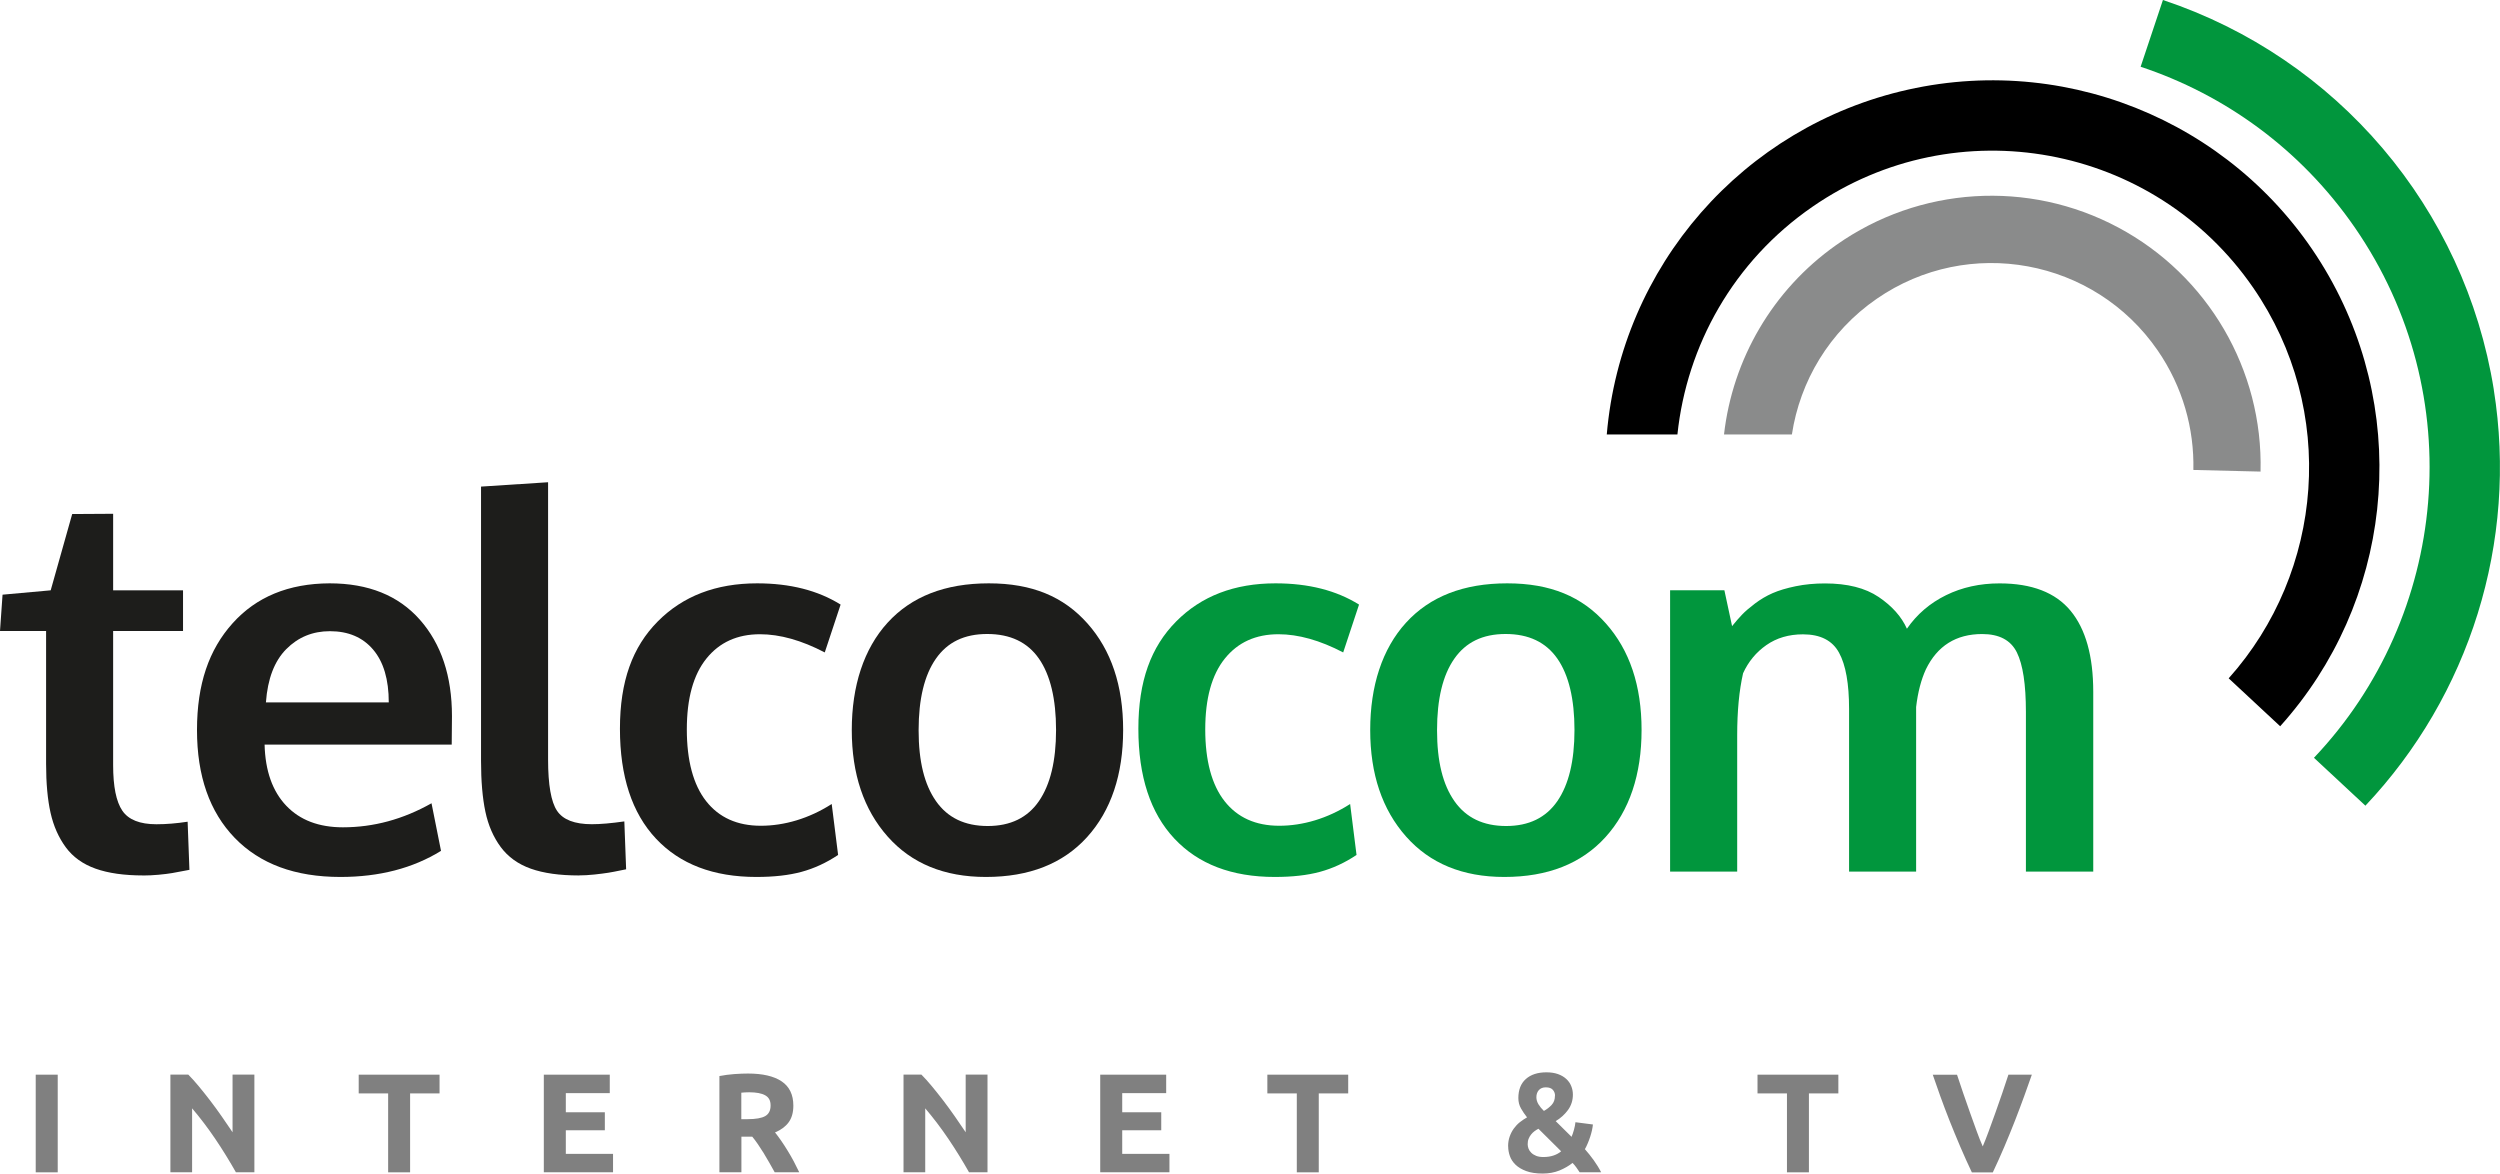
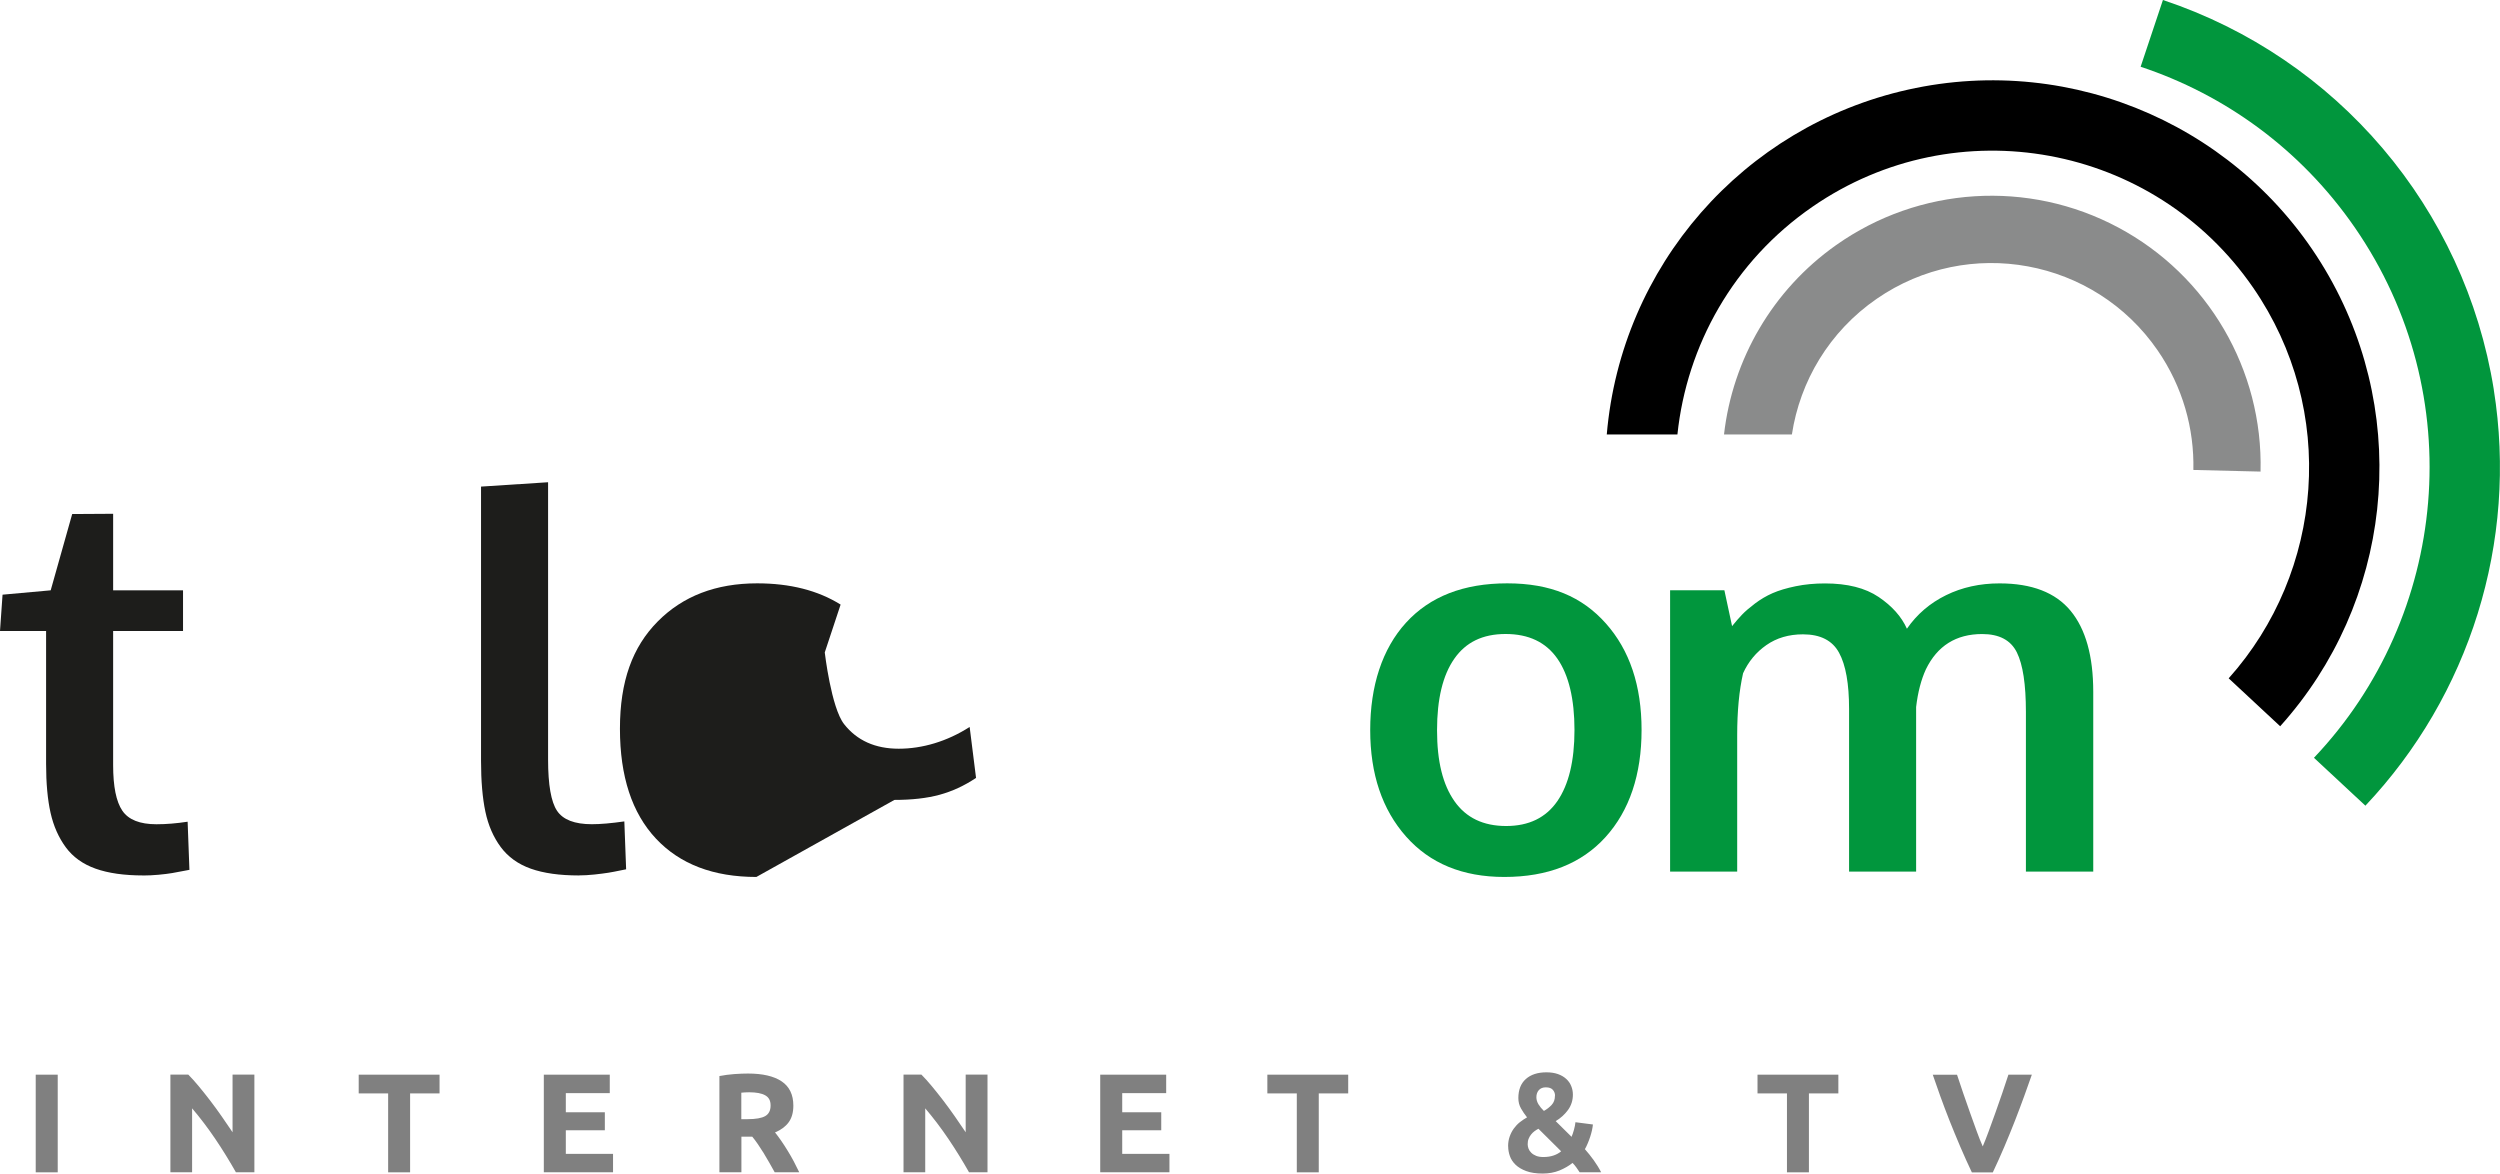
<svg xmlns="http://www.w3.org/2000/svg" id="Capa_2" viewBox="0 0 597.72 280.59">
  <defs>
    <style>.cls-1{fill:#01963d;}.cls-2{fill:#8a8b8b;}.cls-3{fill:#1d1d1b;}.cls-4{fill:gray;}</style>
  </defs>
  <g id="Capa_1-2">
    <g>
      <g>
        <path class="cls-3" d="M34.27,209.31c-4.57,0-8.38-.54-11.41-1.62-3.04-1.08-5.42-2.79-7.13-5.11-1.71-2.33-2.93-5.07-3.64-8.23-.71-3.16-1.07-7.07-1.07-11.72v-31.76H0l.61-8.69,11.51-1.04,5.14-18.24,9.79-.06v18.3h16.71v9.73H27.05v32.07c0,5.1,.73,8.73,2.2,10.89,1.47,2.16,4.18,3.24,8.14,3.24,2.33,0,4.81-.2,7.47-.61l.43,11.51c-.08,0-.58,.09-1.5,.28-.92,.18-1.8,.35-2.63,.49-.84,.14-1.91,.28-3.21,.4-1.31,.12-2.53,.18-3.67,.18Z" />
-         <path class="cls-3" d="M81.38,209.67c-10.81,0-19.23-3.11-25.25-9.33-6.02-6.22-9.03-14.82-9.03-25.8s2.84-19.2,8.51-25.52c5.67-6.32,13.4-9.51,23.2-9.55,9.26,0,16.45,2.9,21.57,8.69,5.12,5.79,7.68,13.49,7.68,23.07,0,.69-.01,1.82-.03,3.37-.02,1.55-.03,2.69-.03,3.43H63.26c.16,6.28,1.89,11.15,5.17,14.6,3.28,3.45,7.8,5.17,13.56,5.17,7.34,0,14.4-1.92,21.18-5.75l2.27,11.38c-6.73,4.16-14.75,6.24-24.05,6.24Zm-17.81-41.74h29.38c0-5.47-1.24-9.67-3.73-12.61-2.49-2.94-5.94-4.41-10.34-4.41-4.12,0-7.6,1.43-10.43,4.28-2.84,2.86-4.46,7.1-4.87,12.73Z" />
        <path class="cls-3" d="M138.39,209.31c-4.61,0-8.44-.54-11.48-1.62-3.04-1.08-5.44-2.81-7.19-5.17-1.75-2.37-2.98-5.18-3.67-8.45-.69-3.27-1.04-7.32-1.04-12.18V116.34l16.03-1.04v66.28c0,6.04,.71,10.13,2.14,12.27,1.43,2.14,4.2,3.21,8.32,3.21,2.04,0,4.63-.22,7.77-.67l.43,11.45s-.54,.1-1.5,.3c-.96,.2-1.88,.38-2.75,.52-.88,.14-1.99,.28-3.34,.43-1.35,.14-2.59,.21-3.73,.21Z" />
-         <path class="cls-3" d="M180.84,209.67c-10.28,0-18.29-3.06-24.02-9.18-5.73-6.12-8.6-14.87-8.6-26.26s3.01-19.56,9.03-25.64c6.02-6.08,13.94-9.12,23.78-9.12,7.87,0,14.52,1.69,19.95,5.08l-3.79,11.44c-5.55-2.9-10.71-4.35-15.48-4.35-5.43,0-9.7,1.94-12.82,5.82-3.12,3.88-4.68,9.53-4.68,16.95s1.54,13.22,4.62,17.14c3.08,3.92,7.44,5.88,13.07,5.88s11.53-1.73,16.95-5.2l1.53,12.18c-2.82,1.88-5.73,3.22-8.75,4.04-3.02,.82-6.61,1.22-10.77,1.22Z" />
-         <path class="cls-3" d="M235.72,209.67c-9.96,0-17.79-3.22-23.5-9.67-5.71-6.45-8.57-14.93-8.57-25.46s2.86-19.41,8.57-25.67c5.71-6.26,13.77-9.4,24.18-9.4s17.9,3.19,23.59,9.58c5.69,6.39,8.54,14.88,8.54,25.49s-2.88,19.27-8.63,25.61c-5.75,6.34-13.81,9.52-24.17,9.52Zm.43-12.18c5.43,0,9.51-1.98,12.24-5.94,2.73-3.96,4.1-9.63,4.1-17.02s-1.37-13.16-4.1-17.07c-2.73-3.92-6.85-5.88-12.36-5.88s-9.52,1.97-12.27,5.91c-2.75,3.94-4.13,9.64-4.13,17.11s1.39,13,4.16,16.95c2.77,3.96,6.89,5.94,12.36,5.94Z" />
-         <path class="cls-1" d="M304.79,209.67c-10.28,0-18.29-3.06-24.02-9.18-5.73-6.12-8.6-14.87-8.6-26.26s3.01-19.56,9.03-25.64c6.02-6.08,13.94-9.12,23.78-9.12,7.87,0,14.52,1.69,19.95,5.08l-3.79,11.44c-5.55-2.9-10.71-4.35-15.48-4.35-5.43,0-9.7,1.94-12.82,5.82-3.12,3.88-4.68,9.53-4.68,16.95s1.54,13.22,4.62,17.14c3.08,3.92,7.44,5.88,13.07,5.88s11.53-1.73,16.95-5.2l1.53,12.18c-2.81,1.88-5.73,3.22-8.75,4.04-3.02,.82-6.61,1.22-10.77,1.22Z" />
+         <path class="cls-3" d="M180.84,209.67c-10.28,0-18.29-3.06-24.02-9.18-5.73-6.12-8.6-14.87-8.6-26.26s3.01-19.56,9.03-25.64c6.02-6.08,13.94-9.12,23.78-9.12,7.87,0,14.52,1.69,19.95,5.08l-3.79,11.44s1.54,13.22,4.62,17.14c3.08,3.92,7.44,5.88,13.07,5.88s11.53-1.73,16.95-5.2l1.53,12.18c-2.82,1.88-5.73,3.22-8.75,4.04-3.02,.82-6.61,1.22-10.77,1.22Z" />
        <path class="cls-1" d="M359.67,209.67c-9.96,0-17.79-3.22-23.5-9.67-5.71-6.45-8.57-14.93-8.57-25.46s2.86-19.41,8.57-25.67c5.71-6.26,13.77-9.4,24.18-9.4s17.9,3.19,23.59,9.58c5.69,6.39,8.54,14.88,8.54,25.49s-2.88,19.27-8.63,25.61c-5.75,6.34-13.81,9.52-24.18,9.52Zm.43-12.18c5.43,0,9.5-1.98,12.24-5.94,2.73-3.96,4.1-9.63,4.1-17.02s-1.37-13.16-4.1-17.07c-2.74-3.92-6.86-5.88-12.36-5.88s-9.52,1.97-12.27,5.91c-2.76,3.94-4.13,9.64-4.13,17.11s1.39,13,4.16,16.95c2.77,3.96,6.89,5.94,12.36,5.94Z" />
        <path class="cls-1" d="M399.3,208.39v-67.26h12.98l1.84,8.57c.82-1.02,1.6-1.93,2.36-2.72,.75-.79,1.8-1.69,3.12-2.69,1.33-1,2.73-1.83,4.22-2.48,1.49-.65,3.33-1.2,5.51-1.65,2.18-.45,4.52-.67,7.01-.67,5.34,0,9.62,1.08,12.82,3.24,3.2,2.16,5.46,4.69,6.76,7.59,2.4-3.47,5.53-6.14,9.36-8.02,3.83-1.88,8.1-2.82,12.79-2.82,7.71,0,13.37,2.18,16.98,6.55,3.61,4.37,5.42,10.83,5.42,19.4v42.96h-16.1v-38.19c0-6.57-.72-11.31-2.17-14.23-1.45-2.92-4.22-4.38-8.29-4.38-6.24,0-10.73,2.82-13.46,8.45-1.14,2.49-1.92,5.49-2.33,9v39.35h-16.03v-38.92c0-6-.79-10.47-2.39-13.4-1.59-2.94-4.47-4.41-8.63-4.41-3.39,0-6.3,.86-8.75,2.57s-4.31,3.96-5.57,6.73c-.94,4.12-1.41,9.06-1.41,14.81v32.62h-16.03Z" />
      </g>
      <g>
        <path class="cls-4" d="M8.54,256.94h5.26v23.35h-5.26v-23.35Z" />
        <path class="cls-4" d="M56.41,280.29c-1.51-2.67-3.13-5.31-4.89-7.92-1.75-2.6-3.62-5.06-5.59-7.38v15.29h-5.19v-23.35h4.28c.74,.74,1.56,1.65,2.46,2.73,.9,1.08,1.81,2.23,2.75,3.45,.93,1.22,1.86,2.49,2.78,3.81,.92,1.31,1.78,2.58,2.59,3.79v-13.78h5.22v23.35h-4.41Z" />
        <path class="cls-4" d="M105.09,256.94v4.48h-7.04v18.87h-5.25v-18.87h-7.04v-4.48h19.34Z" />
        <path class="cls-4" d="M130.02,280.29v-23.35h15.77v4.41h-10.51v4.58h9.33v4.31h-9.33v5.63h11.29v4.41h-16.54Z" />
        <path class="cls-4" d="M178.83,256.67c3.5,0,6.19,.62,8.05,1.87,1.86,1.25,2.8,3.18,2.8,5.81,0,1.64-.38,2.97-1.13,3.99-.75,1.02-1.84,1.82-3.25,2.41,.47,.58,.96,1.25,1.48,2,.52,.75,1.03,1.54,1.53,2.36,.51,.82,.99,1.67,1.47,2.56,.47,.89,.91,1.76,1.31,2.61h-5.87c-.43-.76-.86-1.54-1.3-2.32-.44-.79-.89-1.55-1.35-2.29-.46-.74-.92-1.44-1.37-2.11-.45-.66-.9-1.26-1.35-1.8h-2.59v8.52h-5.26v-23.01c1.15-.22,2.33-.38,3.55-.47,1.22-.09,2.32-.13,3.28-.13Zm.3,4.48c-.38,0-.72,.01-1.03,.03-.3,.02-.59,.05-.86,.07v6.33h1.48c1.98,0,3.39-.25,4.24-.74,.85-.49,1.28-1.34,1.28-2.53s-.43-1.96-1.3-2.44c-.86-.48-2.14-.72-3.82-.72Z" />
        <path class="cls-4" d="M231.69,280.29c-1.51-2.67-3.13-5.31-4.89-7.92-1.75-2.6-3.62-5.06-5.59-7.38v15.29h-5.19v-23.35h4.28c.74,.74,1.56,1.65,2.46,2.73,.9,1.08,1.81,2.23,2.75,3.45,.93,1.22,1.86,2.49,2.78,3.81,.92,1.31,1.79,2.58,2.59,3.79v-13.78h5.22v23.35h-4.41Z" />
        <path class="cls-4" d="M263.05,280.29v-23.35h15.77v4.41h-10.51v4.58h9.33v4.31h-9.33v5.63h11.29v4.41h-16.54Z" />
        <path class="cls-4" d="M322.34,256.94v4.48h-7.04v18.87h-5.25v-18.87h-7.04v-4.48h19.33Z" />
        <path class="cls-4" d="M360.57,274.09c0-.85,.12-1.63,.37-2.34s.58-1.35,.99-1.92c.41-.57,.89-1.08,1.44-1.52,.55-.44,1.13-.82,1.73-1.16-.53-.66-1.01-1.37-1.44-2.12-.43-.75-.64-1.58-.64-2.48,0-1.98,.59-3.5,1.79-4.57,1.19-1.06,2.83-1.6,4.92-1.6,1.05,0,1.97,.14,2.76,.42,.78,.28,1.44,.66,1.97,1.15,.53,.48,.93,1.04,1.19,1.69,.27,.64,.41,1.33,.41,2.07,0,1.37-.39,2.59-1.16,3.66-.78,1.07-1.76,1.96-2.95,2.68l3.79,3.75c.2-.45,.39-1.01,.58-1.69,.19-.68,.3-1.28,.35-1.8l4.18,.54c-.04,.43-.12,.89-.23,1.4-.11,.51-.26,1.02-.42,1.53-.17,.52-.36,1.03-.58,1.55-.21,.52-.44,.99-.69,1.42,.72,.81,1.42,1.69,2.11,2.64,.68,.95,1.28,1.91,1.77,2.88h-5.14c-.19-.3-.44-.66-.75-1.1-.31-.44-.63-.81-.94-1.13-.9,.72-1.95,1.32-3.13,1.81-1.19,.48-2.53,.73-4.01,.73-1.57,0-2.89-.2-3.94-.59-1.05-.39-1.9-.9-2.54-1.51-.64-.62-1.1-1.31-1.37-2.09-.27-.77-.4-1.54-.4-2.3Zm4.68-.51c0,.34,.07,.69,.2,1.04,.13,.36,.35,.69,.66,.99,.3,.3,.69,.55,1.17,.74,.47,.19,1.05,.28,1.72,.28,.94,0,1.77-.13,2.48-.38,.71-.25,1.3-.58,1.77-.99l-5.43-5.39c-.31,.16-.62,.35-.92,.57-.3,.22-.58,.49-.82,.79-.25,.3-.45,.64-.6,1.02-.16,.38-.23,.82-.23,1.31Zm6.54-11.62c0-.52-.17-.98-.51-1.38-.34-.4-.9-.61-1.69-.61-.72,0-1.27,.22-1.67,.66-.39,.44-.59,1.01-.59,1.7,0,.58,.17,1.15,.5,1.7,.34,.55,.77,1.08,1.3,1.58,.72-.4,1.34-.89,1.86-1.45,.52-.56,.78-1.29,.78-2.19Z" />
        <path class="cls-4" d="M439.53,256.94v4.48h-7.04v18.87h-5.25v-18.87h-7.04v-4.48h19.33Z" />
        <path class="cls-4" d="M471.44,280.29c-.93-1.96-1.85-4-2.75-6.1-.9-2.11-1.76-4.2-2.58-6.26-.81-2.06-1.56-4.04-2.24-5.93-.68-1.89-1.27-3.57-1.77-5.05h5.8c.43,1.35,.92,2.81,1.46,4.36,.53,1.56,1.08,3.11,1.63,4.66,.56,1.55,1.09,3.03,1.6,4.45,.51,1.42,1,2.64,1.46,3.67,.44-1.02,.92-2.25,1.44-3.66,.52-1.42,1.06-2.9,1.61-4.45,.55-1.55,1.1-3.1,1.63-4.66,.53-1.56,1.02-3.02,1.46-4.38h5.6c-.52,1.49-1.12,3.18-1.8,5.06-.68,1.88-1.43,3.86-2.23,5.93-.81,2.07-1.66,4.15-2.56,6.27-.9,2.11-1.81,4.14-2.74,6.1h-5.01Z" />
      </g>
      <g>
        <path class="cls-2" d="M448.73,71.42c21.93-15.13,52-9.6,67.13,12.34,6.03,8.75,8.77,18.75,8.55,28.6l16.06,.39c.62-24.33-12.58-46.92-34.04-58.37-21.48-11.47-47.57-9.82-67.45,4.23-15.19,10.73-24.74,27.31-26.79,45.27h16.23c1.93-12.69,8.9-24.6,20.31-32.46Z" />
        <path d="M556.83,66.05c-20.09-35.37-60.94-53.49-100.64-44.62-39.46,8.81-68.6,42.22-72.03,82.44h16.89c2.23-21.23,13.37-41.4,32.32-54.46,34.43-23.74,81.58-15.07,105.32,19.35,20.24,29.36,16.92,67.96-5.84,93.42l12.31,11.46c26.57-29.54,31.38-72.88,11.67-107.59Z" />
        <path class="cls-1" d="M596.24,93.15c-6.94-43.37-37.44-79.28-79.11-93.15l-5.33,15.96c20.1,6.67,38.28,19.7,51.23,38.47,27.58,39.99,22.36,92.86-9.79,126.75l12.3,11.45c24.85-26.31,36.52-62.99,30.69-99.48Z" />
      </g>
    </g>
  </g>
</svg>